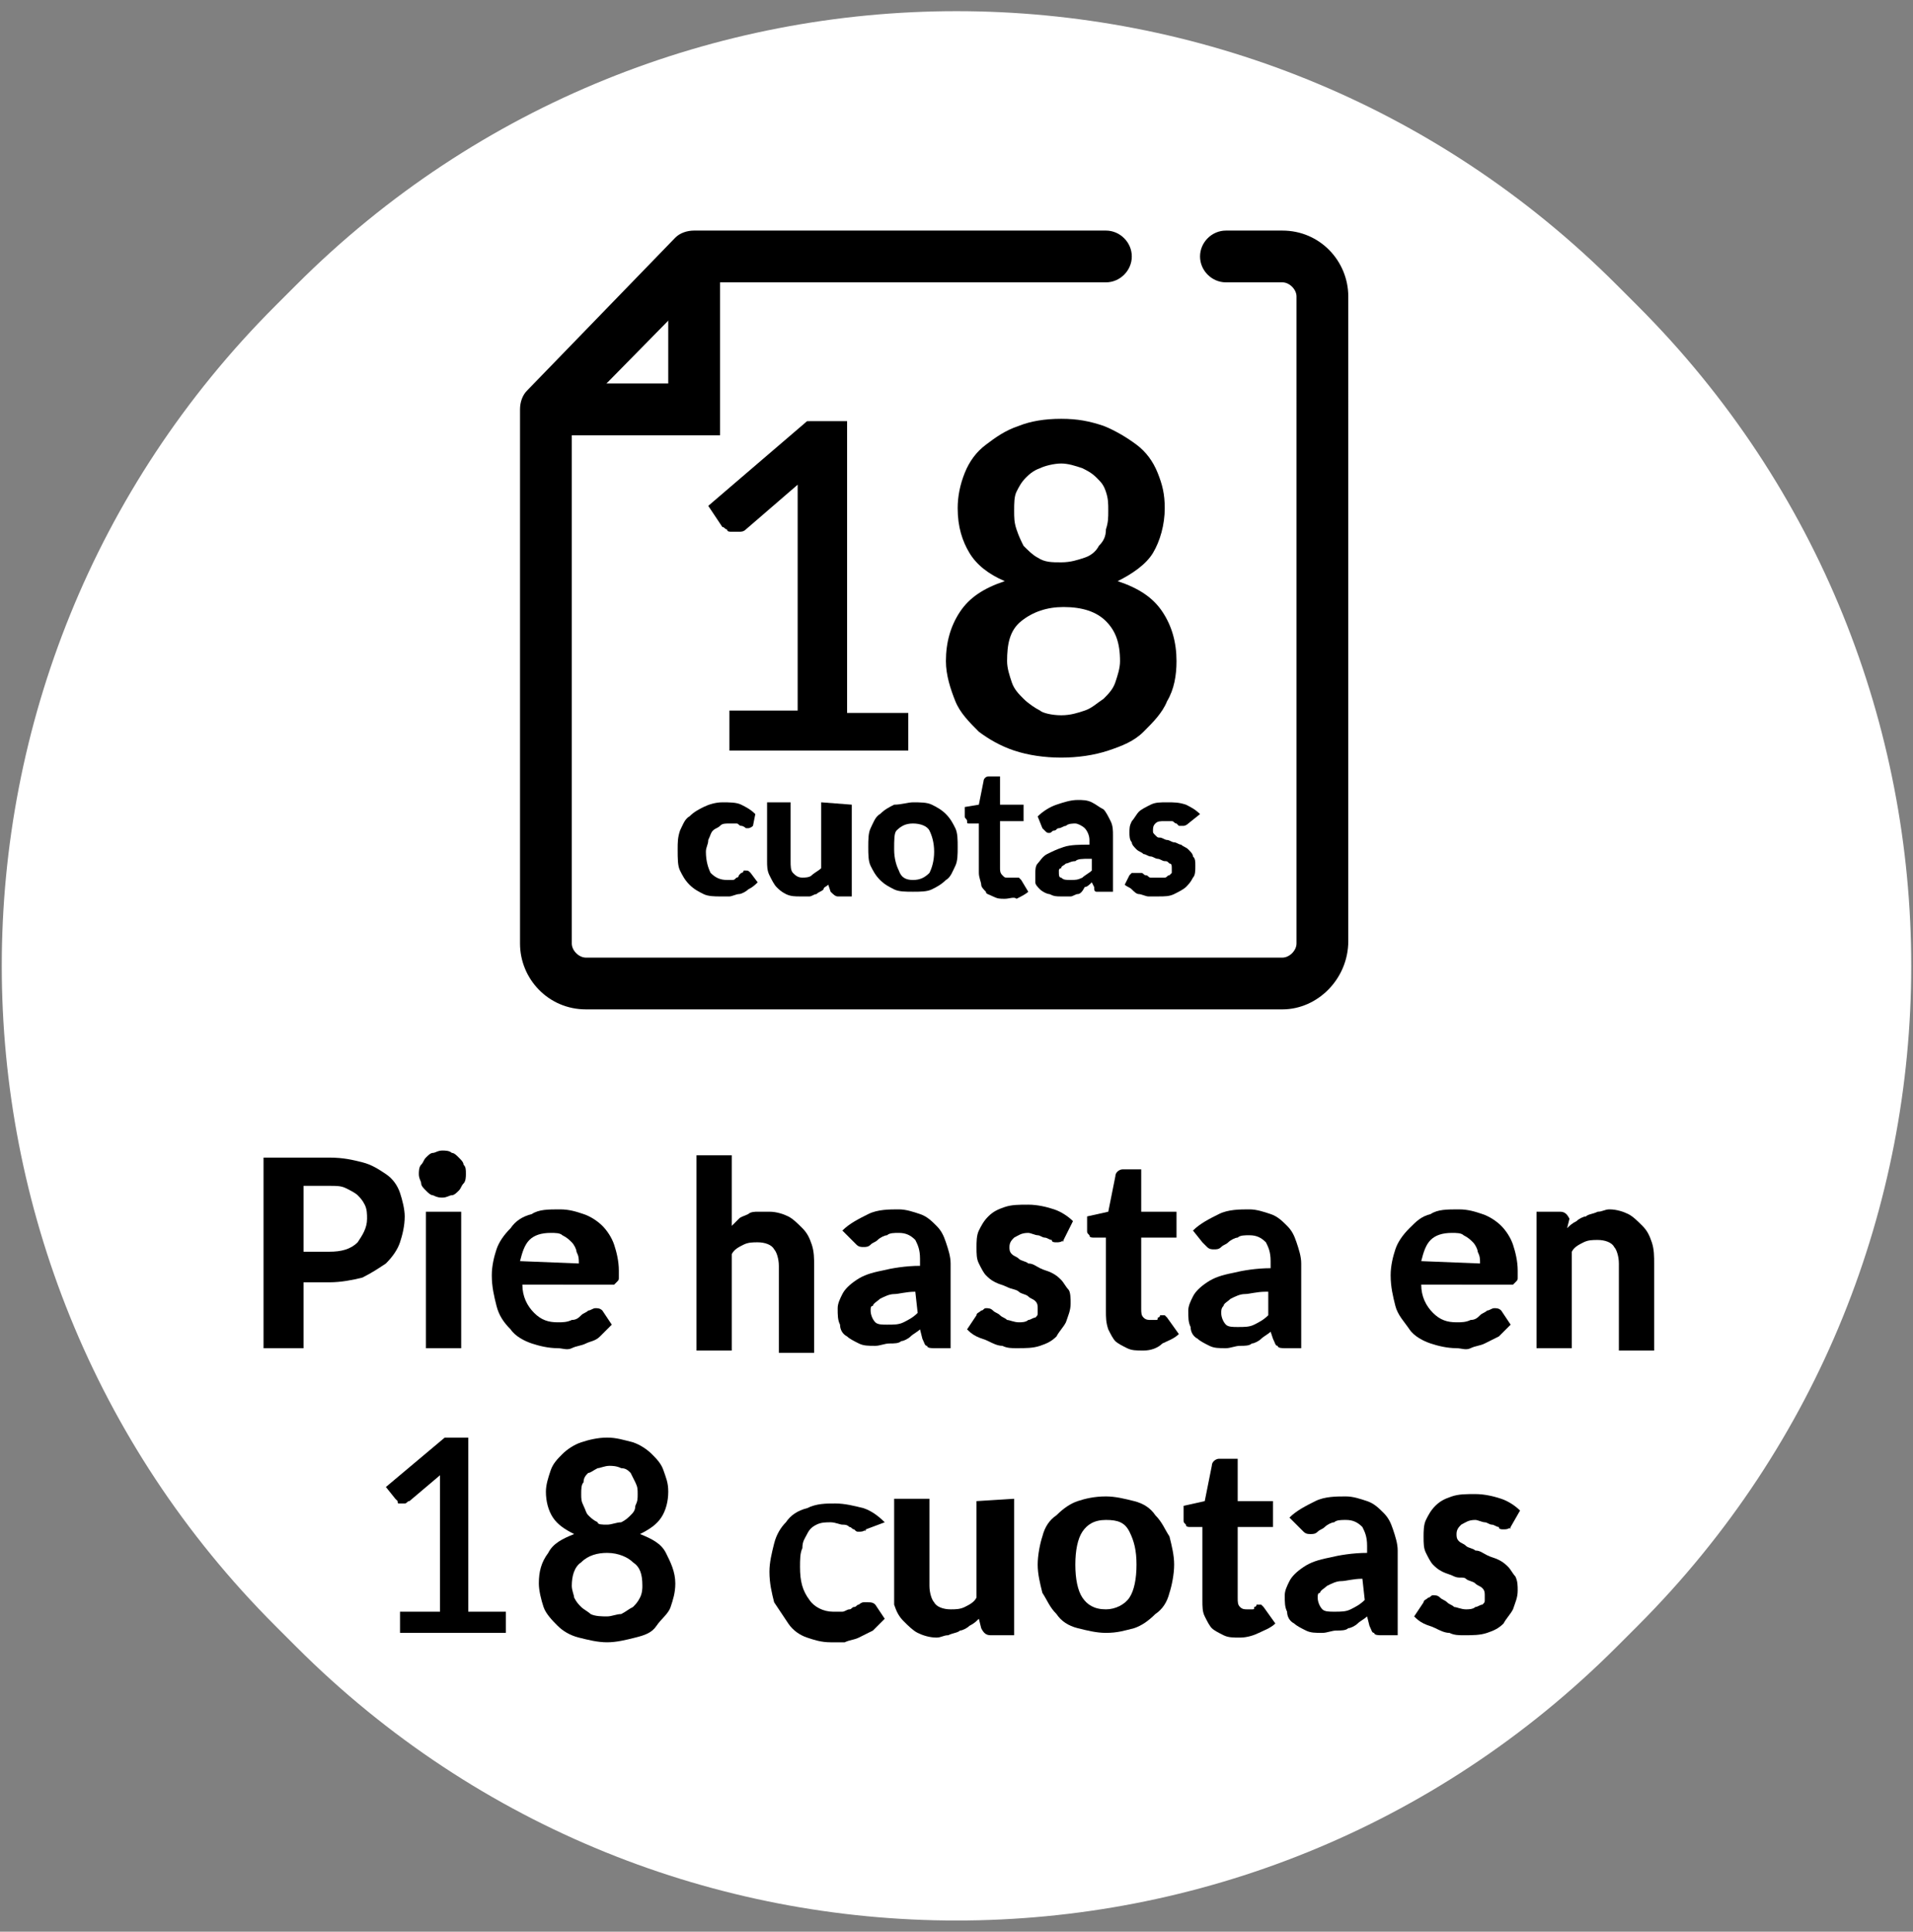
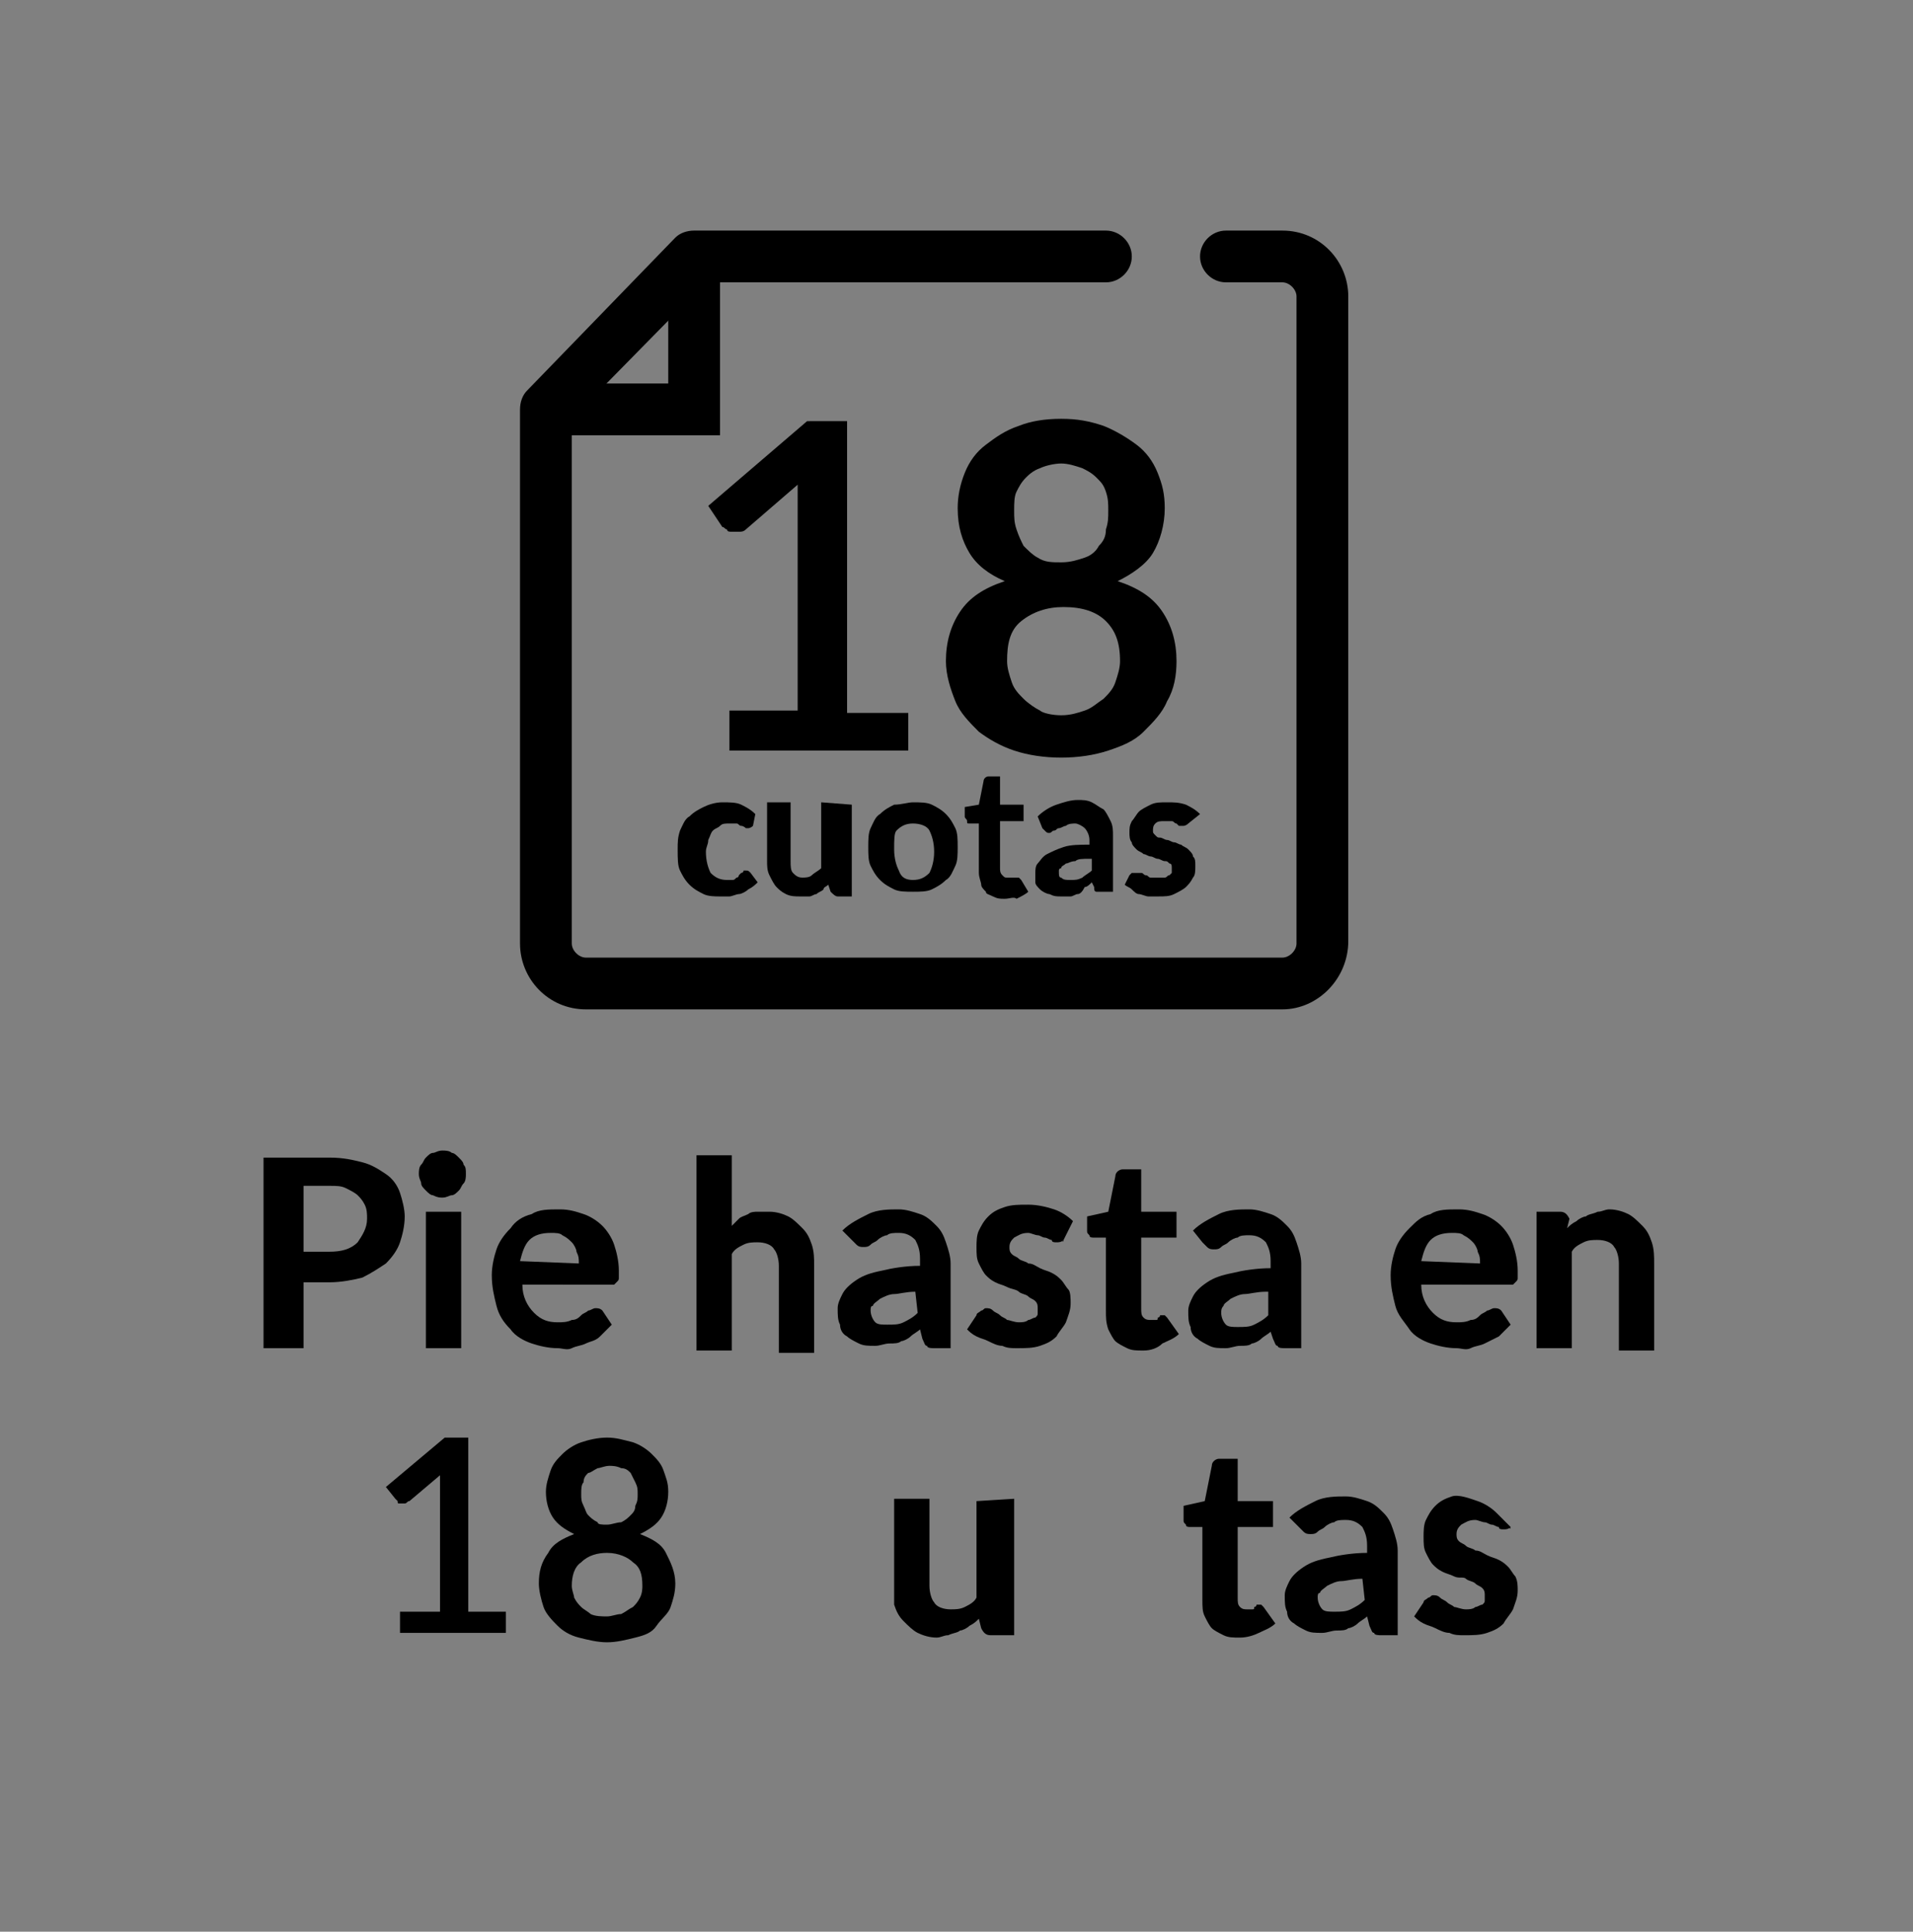
<svg xmlns="http://www.w3.org/2000/svg" version="1.1" id="Layer_1" x="0px" y="0px" viewBox="0 0 81.3 82.1" style="enable-background:new 0 0 81.3 82.1;" xml:space="preserve">
  <rect x="0" y="0" width="81.3" height="82.1" fill="#808080" stroke="none" />
  <style type="text/css">
	.st0{fill:#FFFFFF;}
</style>
  <g>
    <g>
      <g>
        <g>
-           <path class="st0" d="M12.6,70l-0.9-0.9C-3.8,53.6-3.8,28.5,11.7,13l0.9-0.9c15.5-15.5,40.6-15.5,56.1,0l0.9,0.9      c15.5,15.5,15.5,40.6,0,56.1L68.7,70C53.2,85.5,28.1,85.5,12.6,70z" />
-         </g>
+           </g>
        <g>
          <path d="M14,49.2c0.6,0,1,0.1,1.4,0.2c0.4,0.1,0.7,0.3,1,0.5s0.5,0.5,0.6,0.8s0.2,0.7,0.2,1c0,0.4-0.1,0.8-0.2,1.1      s-0.3,0.6-0.6,0.9c-0.3,0.2-0.6,0.4-1,0.6c-0.4,0.1-0.9,0.2-1.4,0.2h-1.1v2.8h-1.7v-8.1C11.2,49.2,14,49.2,14,49.2z M14,53.2      c0.5,0,0.9-0.1,1.2-0.4c0.2-0.3,0.4-0.6,0.4-1c0-0.2,0-0.4-0.1-0.6c-0.1-0.2-0.2-0.3-0.3-0.4c-0.1-0.1-0.3-0.2-0.5-0.3      s-0.4-0.1-0.7-0.1h-1.1v2.8H14z" />
          <path d="M19.8,49.9c0,0.1,0,0.3-0.1,0.4c-0.1,0.1-0.1,0.2-0.2,0.3s-0.2,0.2-0.3,0.2c-0.1,0-0.2,0.1-0.4,0.1      c-0.1,0-0.2,0-0.4-0.1c-0.1,0-0.2-0.1-0.3-0.2c-0.1-0.1-0.2-0.2-0.2-0.3s-0.1-0.2-0.1-0.4c0-0.1,0-0.3,0.1-0.4      c0.1-0.1,0.1-0.2,0.2-0.3s0.2-0.2,0.3-0.2c0.1,0,0.2-0.1,0.4-0.1c0.1,0,0.3,0,0.4,0.1c0.1,0,0.2,0.1,0.3,0.2      c0.1,0.1,0.2,0.2,0.2,0.3C19.8,49.6,19.8,49.7,19.8,49.9z M19.6,51.5v5.8h-1.5v-5.8H19.6z" />
          <path d="M22.2,54.6c0,0.5,0.2,0.9,0.5,1.2s0.6,0.4,1,0.4c0.2,0,0.4,0,0.6-0.1c0.2,0,0.3-0.1,0.4-0.2s0.2-0.1,0.3-0.2      c0.1,0,0.2-0.1,0.3-0.1c0.1,0,0.2,0,0.3,0.1l0.4,0.6c-0.2,0.2-0.3,0.3-0.5,0.5s-0.4,0.2-0.6,0.3s-0.4,0.1-0.6,0.2s-0.4,0-0.6,0      c-0.4,0-0.8-0.1-1.1-0.2c-0.3-0.1-0.7-0.3-0.9-0.6c-0.3-0.3-0.5-0.6-0.6-1s-0.2-0.8-0.2-1.3c0-0.4,0.1-0.8,0.2-1.1      s0.3-0.6,0.6-0.9c0.2-0.3,0.5-0.5,0.9-0.6c0.3-0.2,0.7-0.2,1.2-0.2c0.4,0,0.7,0.1,1,0.2c0.3,0.1,0.6,0.3,0.8,0.5      c0.2,0.2,0.4,0.5,0.5,0.8s0.2,0.7,0.2,1.1c0,0.1,0,0.2,0,0.3s0,0.1-0.1,0.2l-0.1,0.1c0,0-0.1,0-0.2,0H22.2z M24.6,53.7      c0-0.2,0-0.3-0.1-0.5c0-0.1-0.1-0.3-0.2-0.4s-0.2-0.2-0.4-0.3c-0.1-0.1-0.3-0.1-0.5-0.1c-0.4,0-0.7,0.1-0.9,0.3      c-0.2,0.2-0.3,0.5-0.4,0.9L24.6,53.7L24.6,53.7z" />
          <path d="M31.1,52.1c0.1-0.1,0.2-0.2,0.3-0.3c0.1-0.1,0.2-0.1,0.4-0.2c0.1-0.1,0.3-0.1,0.4-0.1c0.2,0,0.3,0,0.5,0      c0.3,0,0.6,0.1,0.8,0.2c0.2,0.1,0.4,0.3,0.6,0.5c0.2,0.2,0.3,0.4,0.4,0.7c0.1,0.3,0.1,0.6,0.1,0.9v3.7h-1.5v-3.7      c0-0.3-0.1-0.6-0.2-0.7c-0.1-0.2-0.4-0.3-0.7-0.3c-0.2,0-0.4,0-0.6,0.1s-0.4,0.2-0.5,0.4v4.1h-1.5v-8.3h1.5      C31.1,49.1,31.1,52.1,31.1,52.1z" />
          <path d="M35.8,52.3c0.3-0.3,0.7-0.5,1.1-0.7c0.4-0.2,0.9-0.2,1.3-0.2c0.3,0,0.6,0.1,0.9,0.2c0.3,0.1,0.5,0.3,0.7,0.5      s0.3,0.4,0.4,0.7c0.1,0.3,0.2,0.6,0.2,0.9v3.6h-0.7c-0.1,0-0.3,0-0.3-0.1c-0.1,0-0.1-0.1-0.2-0.3l-0.1-0.4      c-0.1,0.1-0.3,0.2-0.4,0.3c-0.1,0.1-0.3,0.2-0.4,0.2c-0.1,0.1-0.3,0.1-0.5,0.1s-0.4,0.1-0.6,0.1c-0.3,0-0.5,0-0.7-0.1      s-0.4-0.2-0.5-0.3c-0.2-0.1-0.3-0.3-0.3-0.5c-0.1-0.2-0.1-0.4-0.1-0.7c0-0.2,0.1-0.4,0.2-0.6c0.1-0.2,0.3-0.4,0.6-0.6      c0.3-0.2,0.6-0.3,1.1-0.4c0.4-0.1,1-0.2,1.6-0.2v-0.3c0-0.4-0.1-0.6-0.2-0.8c-0.2-0.2-0.4-0.3-0.7-0.3c-0.2,0-0.4,0-0.5,0.1      c-0.1,0-0.3,0.1-0.4,0.2s-0.2,0.1-0.3,0.2C36.9,53,36.8,53,36.7,53s-0.2,0-0.3-0.1s-0.1-0.1-0.2-0.2L35.8,52.3z M38.9,54.9      c-0.4,0-0.7,0.1-0.9,0.1s-0.4,0.1-0.6,0.2c-0.1,0.1-0.3,0.2-0.3,0.3c-0.1,0-0.1,0.1-0.1,0.2c0,0.2,0.1,0.4,0.2,0.5      s0.3,0.1,0.5,0.1c0.3,0,0.5,0,0.7-0.1s0.4-0.2,0.6-0.4L38.9,54.9L38.9,54.9z" />
          <path d="M45.2,52.7C45.2,52.8,45.1,52.8,45.2,52.7c-0.1,0.1-0.2,0.1-0.3,0.1s-0.2,0-0.2-0.1c-0.1,0-0.2-0.1-0.3-0.1      s-0.2-0.1-0.3-0.1s-0.3-0.1-0.4-0.1c-0.3,0-0.4,0.1-0.6,0.2c-0.1,0.1-0.2,0.2-0.2,0.4c0,0.1,0,0.2,0.1,0.3s0.2,0.1,0.3,0.2      c0.1,0.1,0.3,0.1,0.4,0.2c0.2,0,0.3,0.1,0.5,0.2c0.2,0.1,0.3,0.1,0.5,0.2s0.3,0.2,0.4,0.3c0.1,0.1,0.2,0.3,0.3,0.4      s0.1,0.4,0.1,0.6c0,0.3-0.1,0.5-0.2,0.8c-0.1,0.2-0.3,0.4-0.4,0.6c-0.2,0.2-0.4,0.3-0.7,0.4c-0.3,0.1-0.6,0.1-1,0.1      c-0.2,0-0.4,0-0.6-0.1c-0.2,0-0.4-0.1-0.6-0.2c-0.2-0.1-0.3-0.1-0.5-0.2c-0.2-0.1-0.3-0.2-0.4-0.3l0.4-0.6      c0-0.1,0.1-0.1,0.2-0.2c0.1,0,0.1-0.1,0.2-0.1c0.1,0,0.2,0,0.3,0.1s0.2,0.1,0.3,0.2c0.1,0.1,0.2,0.1,0.3,0.2      c0.1,0,0.3,0.1,0.5,0.1c0.1,0,0.3,0,0.4-0.1c0.1,0,0.2-0.1,0.3-0.1c0.1-0.1,0.1-0.1,0.1-0.2c0-0.1,0-0.1,0-0.2      c0-0.1,0-0.2-0.1-0.3s-0.2-0.1-0.3-0.2c-0.1-0.1-0.3-0.1-0.4-0.2s-0.3-0.1-0.5-0.2c-0.2-0.1-0.3-0.1-0.5-0.2      c-0.2-0.1-0.3-0.2-0.4-0.3c-0.1-0.1-0.2-0.3-0.3-0.5s-0.1-0.4-0.1-0.7c0-0.2,0-0.5,0.1-0.7s0.2-0.4,0.4-0.6      c0.2-0.2,0.4-0.3,0.7-0.4c0.3-0.1,0.6-0.1,1-0.1s0.8,0.1,1.1,0.2c0.3,0.1,0.6,0.3,0.8,0.5L45.2,52.7z" />
          <path d="M48.6,57.4c-0.3,0-0.5,0-0.7-0.1s-0.4-0.2-0.5-0.3s-0.2-0.3-0.3-0.5C47,56.2,47,56,47,55.7v-3.1h-0.5      c-0.1,0-0.2,0-0.2-0.1c-0.1-0.1-0.1-0.1-0.1-0.2v-0.6l0.9-0.2l0.3-1.5c0-0.2,0.2-0.3,0.3-0.3h0.8v1.8H50v1.1h-1.5v3      c0,0.2,0,0.3,0.1,0.4c0.1,0.1,0.2,0.1,0.3,0.1s0.1,0,0.2,0c0.1,0,0.1,0,0.1-0.1c0,0,0.1,0,0.1-0.1h0.1h0.1l0.1,0.1l0.5,0.7      c-0.2,0.2-0.5,0.3-0.7,0.4C49.2,57.3,48.9,57.4,48.6,57.4z" />
          <path d="M50.7,52.3c0.3-0.3,0.7-0.5,1.1-0.7c0.4-0.2,0.9-0.2,1.3-0.2c0.3,0,0.6,0.1,0.9,0.2c0.3,0.1,0.5,0.3,0.7,0.5      s0.3,0.4,0.4,0.7c0.1,0.3,0.2,0.6,0.2,0.9v3.6h-0.7c-0.1,0-0.3,0-0.3-0.1c-0.1,0-0.1-0.1-0.2-0.3L54,56.6      c-0.1,0.1-0.3,0.2-0.4,0.3c-0.1,0.1-0.3,0.2-0.4,0.2c-0.1,0.1-0.3,0.1-0.5,0.1s-0.4,0.1-0.6,0.1c-0.3,0-0.5,0-0.7-0.1      S51,57,50.9,56.9c-0.2-0.1-0.3-0.3-0.3-0.5c-0.1-0.2-0.1-0.4-0.1-0.7c0-0.2,0.1-0.4,0.2-0.6c0.1-0.2,0.3-0.4,0.6-0.6      c0.3-0.2,0.6-0.3,1.1-0.4c0.4-0.1,1-0.2,1.6-0.2v-0.3c0-0.4-0.1-0.6-0.2-0.8c-0.2-0.2-0.4-0.3-0.7-0.3c-0.2,0-0.4,0-0.5,0.1      c-0.1,0-0.3,0.1-0.4,0.2c-0.1,0.1-0.2,0.1-0.3,0.2c-0.1,0.1-0.2,0.1-0.3,0.1s-0.2,0-0.3-0.1s-0.1-0.1-0.2-0.2L50.7,52.3z       M53.8,54.9c-0.4,0-0.7,0.1-0.9,0.1s-0.4,0.1-0.6,0.2c-0.1,0.1-0.3,0.2-0.3,0.3c-0.1,0.1-0.1,0.2-0.1,0.3c0,0.2,0.1,0.4,0.2,0.5      s0.3,0.1,0.5,0.1c0.3,0,0.5,0,0.7-0.1s0.4-0.2,0.6-0.4v-1C53.9,54.9,53.8,54.9,53.8,54.9z" />
          <path d="M60.4,54.6c0,0.5,0.2,0.9,0.5,1.2s0.6,0.4,1,0.4c0.2,0,0.4,0,0.6-0.1c0.2,0,0.3-0.1,0.4-0.2s0.2-0.1,0.3-0.2      c0.1,0,0.2-0.1,0.3-0.1s0.2,0,0.3,0.1l0.4,0.6c-0.2,0.2-0.3,0.3-0.5,0.5c-0.2,0.1-0.4,0.2-0.6,0.3c-0.2,0.1-0.4,0.1-0.6,0.2      s-0.4,0-0.6,0c-0.4,0-0.8-0.1-1.1-0.2c-0.3-0.1-0.7-0.3-0.9-0.6s-0.5-0.6-0.6-1s-0.2-0.8-0.2-1.3c0-0.4,0.1-0.8,0.2-1.1      c0.1-0.3,0.3-0.6,0.6-0.9s0.5-0.5,0.9-0.6c0.3-0.2,0.7-0.2,1.2-0.2c0.4,0,0.7,0.1,1,0.2c0.3,0.1,0.6,0.3,0.8,0.5      c0.2,0.2,0.4,0.5,0.5,0.8s0.2,0.7,0.2,1.1c0,0.1,0,0.2,0,0.3s0,0.1-0.1,0.2l-0.1,0.1c0,0-0.1,0-0.2,0H60.4z M62.9,53.7      c0-0.2,0-0.3-0.1-0.5c0-0.1-0.1-0.3-0.2-0.4s-0.2-0.2-0.4-0.3c-0.1-0.1-0.3-0.1-0.5-0.1c-0.4,0-0.7,0.1-0.9,0.3      s-0.3,0.5-0.4,0.9L62.9,53.7L62.9,53.7z" />
          <path d="M66.6,52.2c0.1-0.1,0.2-0.2,0.4-0.3c0.1-0.1,0.3-0.2,0.4-0.2c0.1-0.1,0.3-0.1,0.5-0.2c0.2,0,0.3-0.1,0.5-0.1      c0.3,0,0.6,0.1,0.8,0.2c0.2,0.1,0.4,0.3,0.6,0.5s0.3,0.4,0.4,0.7s0.1,0.6,0.1,0.9v3.7h-1.5v-3.7c0-0.3-0.1-0.6-0.2-0.7      c-0.1-0.2-0.4-0.3-0.7-0.3c-0.2,0-0.4,0-0.6,0.1s-0.4,0.2-0.5,0.4v4.1h-1.5v-5.8h1c0.2,0,0.3,0.1,0.4,0.3L66.6,52.2z" />
-           <path d="M36.8,65C36.8,65.1,36.7,65.1,36.8,65c-0.1,0.1-0.2,0.1-0.3,0.1s-0.1,0-0.2-0.1c-0.1,0-0.1-0.1-0.2-0.1      c-0.1-0.1-0.2-0.1-0.3-0.1s-0.3-0.1-0.5-0.1s-0.4,0-0.6,0.1c-0.2,0.1-0.3,0.2-0.4,0.4c-0.1,0.2-0.2,0.3-0.2,0.6      C34,66,34,66.3,34,66.6c0,0.6,0.1,1,0.4,1.4c0.2,0.3,0.6,0.5,1,0.5c0.1,0,0.3,0,0.4,0c0.1,0,0.2-0.1,0.3-0.1s0.1-0.1,0.2-0.1      s0.1-0.1,0.2-0.1c0,0,0.1-0.1,0.2-0.1c0,0,0.1,0,0.2,0c0.1,0,0.2,0,0.3,0.1l0.4,0.6c-0.2,0.2-0.3,0.3-0.5,0.5      c-0.2,0.1-0.4,0.2-0.6,0.3c-0.2,0.1-0.4,0.1-0.6,0.2c-0.2,0-0.4,0-0.6,0c-0.4,0-0.7-0.1-1-0.2s-0.6-0.3-0.8-0.6      c-0.2-0.3-0.4-0.6-0.6-0.9c-0.1-0.4-0.2-0.8-0.2-1.3c0-0.4,0.1-0.8,0.2-1.2c0.1-0.4,0.3-0.7,0.5-0.9c0.2-0.3,0.5-0.5,0.9-0.6      c0.4-0.2,0.8-0.2,1.2-0.2s0.8,0.1,1.2,0.2c0.3,0.1,0.6,0.3,0.9,0.6L36.8,65z" />
          <path d="M43.1,63.7v5.8h-1c-0.2,0-0.3-0.1-0.4-0.3l-0.1-0.4c-0.1,0.1-0.2,0.2-0.4,0.3c-0.1,0.1-0.3,0.2-0.4,0.2      c-0.1,0.1-0.3,0.1-0.5,0.2c-0.2,0-0.3,0.1-0.5,0.1c-0.3,0-0.6-0.1-0.8-0.2s-0.4-0.3-0.6-0.5c-0.2-0.2-0.3-0.4-0.4-0.7      c0-0.2,0-0.5,0-0.8v-3.7h1.5v3.7c0,0.3,0.1,0.6,0.2,0.7c0.1,0.2,0.4,0.3,0.7,0.3c0.2,0,0.4,0,0.6-0.1c0.2-0.1,0.4-0.2,0.5-0.4      v-4.1L43.1,63.7C43.1,63.8,43.1,63.7,43.1,63.7z" />
-           <path d="M47,63.6c0.4,0,0.8,0.1,1.2,0.2c0.4,0.1,0.7,0.3,0.9,0.6c0.3,0.3,0.4,0.6,0.6,0.9c0.1,0.4,0.2,0.8,0.2,1.2      s-0.1,0.9-0.2,1.2c-0.1,0.4-0.3,0.7-0.6,0.9c-0.3,0.3-0.6,0.5-0.9,0.6c-0.4,0.1-0.7,0.2-1.2,0.2c-0.4,0-0.8-0.1-1.2-0.2      s-0.7-0.3-0.9-0.6c-0.3-0.3-0.4-0.6-0.6-0.9c-0.1-0.4-0.2-0.8-0.2-1.2s0.1-0.9,0.2-1.2c0.1-0.4,0.3-0.7,0.6-0.9      c0.3-0.3,0.6-0.5,0.9-0.6C46.1,63.7,46.5,63.6,47,63.6z M47,68.4c0.4,0,0.8-0.2,1-0.5s0.3-0.8,0.3-1.4s-0.1-1-0.3-1.4      s-0.5-0.5-1-0.5s-0.8,0.2-1,0.5s-0.3,0.8-0.3,1.4s0.1,1.1,0.3,1.4C46.2,68.2,46.5,68.4,47,68.4z" />
          <path d="M52.7,69.6c-0.3,0-0.5,0-0.7-0.1s-0.4-0.2-0.5-0.3c-0.1-0.1-0.2-0.3-0.3-0.5s-0.1-0.4-0.1-0.7v-3.1h-0.5      c-0.1,0-0.2,0-0.2-0.1c-0.1-0.1-0.1-0.1-0.1-0.2V64l0.9-0.2l0.3-1.5c0-0.2,0.2-0.3,0.3-0.3h0.8v1.8h1.5v1.1h-1.5v3      c0,0.2,0,0.3,0.1,0.4s0.2,0.1,0.3,0.1s0.1,0,0.2,0c0.1,0,0.1,0,0.1-0.1c0,0,0.1,0,0.1-0.1h0.1h0.1l0.1,0.1l0.5,0.7      c-0.2,0.2-0.5,0.3-0.7,0.4C53.3,69.5,53,69.6,52.7,69.6z" />
          <path d="M54.8,64.5c0.3-0.3,0.7-0.5,1.1-0.7c0.4-0.2,0.9-0.2,1.3-0.2c0.3,0,0.6,0.1,0.9,0.2c0.3,0.1,0.5,0.3,0.7,0.5      c0.2,0.2,0.3,0.4,0.4,0.7c0.1,0.3,0.2,0.6,0.2,0.9v3.6h-0.7c-0.1,0-0.3,0-0.3-0.1c-0.1,0-0.1-0.1-0.2-0.3l-0.1-0.4      c-0.1,0.1-0.3,0.2-0.4,0.3c-0.1,0.1-0.3,0.2-0.4,0.2c-0.1,0.1-0.3,0.1-0.5,0.1s-0.4,0.1-0.6,0.1c-0.3,0-0.5,0-0.7-0.1      S55.1,69.1,55,69c-0.2-0.1-0.3-0.3-0.3-0.5c-0.1-0.2-0.1-0.4-0.1-0.7c0-0.2,0.1-0.4,0.2-0.6c0.1-0.2,0.3-0.4,0.6-0.6      s0.6-0.3,1.1-0.4c0.4-0.1,1-0.2,1.6-0.2v-0.3c0-0.4-0.1-0.6-0.2-0.8c-0.2-0.2-0.4-0.3-0.7-0.3c-0.2,0-0.4,0-0.5,0.1      c-0.1,0-0.3,0.1-0.4,0.2C56.2,65,56.1,65,56,65.1s-0.2,0.1-0.3,0.1s-0.2,0-0.3-0.1s-0.1-0.1-0.2-0.2L54.8,64.5z M57.9,67.1      c-0.4,0-0.7,0.1-0.9,0.1s-0.4,0.1-0.6,0.2c-0.1,0.1-0.3,0.2-0.3,0.3c-0.1,0-0.1,0.1-0.1,0.2c0,0.2,0.1,0.4,0.2,0.5      s0.3,0.1,0.5,0.1c0.3,0,0.5,0,0.7-0.1s0.4-0.2,0.6-0.4L57.9,67.1L57.9,67.1z" />
-           <path d="M64.2,64.9C64.2,65,64.1,65,64.2,64.9C64.1,65,64,65,63.9,65s-0.2,0-0.2-0.1c-0.1,0-0.2-0.1-0.3-0.1s-0.2-0.1-0.3-0.1      s-0.3-0.1-0.4-0.1c-0.3,0-0.4,0.1-0.6,0.2c-0.1,0.1-0.2,0.2-0.2,0.4c0,0.1,0,0.2,0.1,0.3s0.2,0.1,0.3,0.2s0.3,0.1,0.4,0.2      c0.2,0,0.3,0.1,0.5,0.2s0.3,0.1,0.5,0.2s0.3,0.2,0.4,0.3c0.1,0.1,0.2,0.3,0.3,0.4c0.1,0.2,0.1,0.4,0.1,0.6      c0,0.3-0.1,0.5-0.2,0.8c-0.1,0.2-0.3,0.4-0.4,0.6c-0.2,0.2-0.4,0.3-0.7,0.4s-0.6,0.1-1,0.1c-0.2,0-0.4,0-0.6-0.1      c-0.2,0-0.4-0.1-0.6-0.2c-0.2-0.1-0.3-0.1-0.5-0.2s-0.3-0.2-0.4-0.3l0.4-0.6c0-0.1,0.1-0.1,0.2-0.2c0.1,0,0.1-0.1,0.2-0.1      c0.1,0,0.2,0,0.3,0.1s0.2,0.1,0.3,0.2s0.2,0.1,0.3,0.2c0.1,0,0.3,0.1,0.5,0.1c0.1,0,0.3,0,0.4-0.1c0.1,0,0.2-0.1,0.3-0.1      c0.1-0.1,0.1-0.1,0.1-0.2s0-0.1,0-0.2s0-0.2-0.1-0.3c-0.1-0.1-0.2-0.1-0.3-0.2s-0.3-0.1-0.4-0.2s-0.3,0-0.5-0.1      s-0.3-0.1-0.5-0.2s-0.3-0.2-0.4-0.3c-0.1-0.1-0.2-0.3-0.3-0.5s-0.1-0.4-0.1-0.7c0-0.2,0-0.5,0.1-0.7s0.2-0.4,0.4-0.6      c0.2-0.2,0.4-0.3,0.7-0.4c0.3-0.1,0.6-0.1,1-0.1s0.8,0.1,1.1,0.2c0.3,0.1,0.6,0.3,0.8,0.5L64.2,64.9z" />
+           <path d="M64.2,64.9C64.2,65,64.1,65,64.2,64.9C64.1,65,64,65,63.9,65s-0.2,0-0.2-0.1c-0.1,0-0.2-0.1-0.3-0.1s-0.2-0.1-0.3-0.1      s-0.3-0.1-0.4-0.1c-0.3,0-0.4,0.1-0.6,0.2c-0.1,0.1-0.2,0.2-0.2,0.4c0,0.1,0,0.2,0.1,0.3s0.2,0.1,0.3,0.2s0.3,0.1,0.4,0.2      c0.2,0,0.3,0.1,0.5,0.2s0.3,0.1,0.5,0.2s0.3,0.2,0.4,0.3c0.1,0.1,0.2,0.3,0.3,0.4c0.1,0.2,0.1,0.4,0.1,0.6      c0,0.3-0.1,0.5-0.2,0.8c-0.1,0.2-0.3,0.4-0.4,0.6c-0.2,0.2-0.4,0.3-0.7,0.4s-0.6,0.1-1,0.1c-0.2,0-0.4,0-0.6-0.1      c-0.2,0-0.4-0.1-0.6-0.2c-0.2-0.1-0.3-0.1-0.5-0.2s-0.3-0.2-0.4-0.3l0.4-0.6c0-0.1,0.1-0.1,0.2-0.2c0.1,0,0.1-0.1,0.2-0.1      c0.1,0,0.2,0,0.3,0.1s0.2,0.1,0.3,0.2s0.2,0.1,0.3,0.2c0.1,0,0.3,0.1,0.5,0.1c0.1,0,0.3,0,0.4-0.1c0.1,0,0.2-0.1,0.3-0.1      c0.1-0.1,0.1-0.1,0.1-0.2s0-0.1,0-0.2s0-0.2-0.1-0.3c-0.1-0.1-0.2-0.1-0.3-0.2s-0.3-0.1-0.4-0.2s-0.3,0-0.5-0.1      s-0.3-0.1-0.5-0.2s-0.3-0.2-0.4-0.3c-0.1-0.1-0.2-0.3-0.3-0.5s-0.1-0.4-0.1-0.7c0-0.2,0-0.5,0.1-0.7s0.2-0.4,0.4-0.6      c0.2-0.2,0.4-0.3,0.7-0.4s0.8,0.1,1.1,0.2c0.3,0.1,0.6,0.3,0.8,0.5L64.2,64.9z" />
        </g>
        <g>
          <path d="M32,35.1C31.9,35.1,31.9,35.1,32,35.1c-0.1,0.1-0.2,0.1-0.2,0.1c-0.1,0-0.1,0-0.1,0s-0.1-0.1-0.2-0.1S31.4,35,31.3,35      s-0.2,0-0.3,0c-0.2,0-0.3,0-0.4,0.1s-0.2,0.1-0.3,0.2c-0.1,0.1-0.1,0.2-0.2,0.4c0,0.2-0.1,0.3-0.1,0.5c0,0.4,0.1,0.7,0.2,0.9      c0.2,0.2,0.4,0.3,0.7,0.3c0.1,0,0.2,0,0.2,0c0.1,0,0.1,0,0.2-0.1c0.1,0,0.1-0.1,0.1-0.1l0.1-0.1c0,0,0.1,0,0.1-0.1h0.1      c0.1,0,0.1,0,0.2,0.1l0.3,0.4c-0.1,0.1-0.2,0.2-0.4,0.3c-0.1,0.1-0.3,0.2-0.4,0.2s-0.3,0.1-0.4,0.1s-0.3,0-0.4,0      c-0.2,0-0.5,0-0.7-0.1s-0.4-0.2-0.6-0.4S29,37.2,28.9,37s-0.1-0.5-0.1-0.9c0-0.3,0-0.5,0.1-0.8c0.1-0.2,0.2-0.5,0.4-0.6      c0.2-0.2,0.4-0.3,0.6-0.4c0.2-0.1,0.5-0.2,0.8-0.2s0.6,0,0.8,0.1c0.2,0.1,0.4,0.2,0.6,0.4L32,35.1z" />
          <path d="M36.2,34.2v3.9h-0.6c-0.1,0-0.2-0.1-0.3-0.2l-0.1-0.3c-0.1,0.1-0.2,0.1-0.2,0.2c-0.1,0.1-0.2,0.1-0.3,0.2      c-0.1,0-0.2,0.1-0.3,0.1s-0.2,0-0.4,0s-0.4,0-0.6-0.1c-0.2-0.1-0.3-0.2-0.4-0.3c-0.1-0.1-0.2-0.3-0.3-0.5s-0.1-0.4-0.1-0.6v-2.5      h1v2.5c0,0.2,0,0.4,0.1,0.5s0.2,0.2,0.4,0.2c0.1,0,0.3,0,0.4-0.1c0.1-0.1,0.3-0.2,0.4-0.3v-2.8L36.2,34.2L36.2,34.2z" />
          <path d="M38.8,34.1c0.3,0,0.6,0,0.8,0.1s0.4,0.2,0.6,0.4c0.2,0.2,0.3,0.4,0.4,0.6c0.1,0.2,0.1,0.5,0.1,0.8s0,0.6-0.1,0.8      s-0.2,0.5-0.4,0.6c-0.2,0.2-0.4,0.3-0.6,0.4c-0.2,0.1-0.5,0.1-0.8,0.1s-0.6,0-0.8-0.1s-0.4-0.2-0.6-0.4      c-0.2-0.2-0.3-0.4-0.4-0.6c-0.1-0.2-0.1-0.5-0.1-0.8s0-0.6,0.1-0.8s0.2-0.5,0.4-0.6c0.2-0.2,0.4-0.3,0.6-0.4      C38.3,34.2,38.6,34.1,38.8,34.1z M38.8,37.4c0.3,0,0.5-0.1,0.7-0.3c0.1-0.2,0.2-0.5,0.2-0.9s-0.1-0.7-0.2-0.9      c-0.1-0.2-0.4-0.3-0.7-0.3s-0.5,0.1-0.7,0.3C38,35.4,38,35.7,38,36.1c0,0.4,0.1,0.7,0.2,0.9C38.3,37.3,38.5,37.4,38.8,37.4z" />
          <path d="M42.7,38.2c-0.2,0-0.3,0-0.5-0.1s-0.3-0.1-0.3-0.2c-0.1-0.1-0.2-0.2-0.2-0.3s-0.1-0.3-0.1-0.5V35h-0.4      c-0.1,0-0.1,0-0.1-0.1S41,34.8,41,34.7v-0.4l0.6-0.1l0.2-1c0-0.1,0.1-0.2,0.2-0.2h0.5v1.2h1v0.7h-1v2c0,0.1,0,0.2,0.1,0.3      s0.1,0.1,0.2,0.1c0.1,0,0.1,0,0.1,0H43c0,0,0,0,0.1,0c0,0,0,0,0.1,0h0.1c0,0,0,0,0.1,0.1l0.3,0.5c-0.1,0.1-0.3,0.2-0.5,0.3      C43.1,38.1,42.9,38.2,42.7,38.2z" />
          <path d="M44.1,34.7c0.2-0.2,0.5-0.4,0.8-0.5s0.6-0.2,0.9-0.2c0.2,0,0.4,0,0.6,0.1c0.2,0.1,0.3,0.2,0.5,0.3      c0.1,0.1,0.2,0.3,0.3,0.5s0.1,0.4,0.1,0.6v2.4h-0.5c-0.1,0-0.2,0-0.2,0c-0.1,0-0.1-0.1-0.1-0.2l-0.1-0.2      c-0.1,0.1-0.2,0.2-0.3,0.2C46,37.9,45.9,38,45.8,38c-0.1,0-0.2,0.1-0.3,0.1s-0.2,0-0.4,0s-0.3,0-0.5-0.1c-0.1,0-0.3-0.1-0.4-0.2      c-0.1-0.1-0.2-0.2-0.2-0.3s0-0.2,0-0.4c0-0.1,0-0.3,0.1-0.4c0.1-0.1,0.2-0.3,0.4-0.4c0.2-0.1,0.4-0.2,0.7-0.3s0.7-0.1,1.1-0.1      v-0.2c0-0.2-0.1-0.4-0.2-0.5C46,35.1,45.8,35,45.7,35s-0.3,0-0.4,0.1c-0.1,0-0.2,0.1-0.3,0.1s-0.1,0.1-0.2,0.1      c-0.1,0-0.1,0.1-0.2,0.1c-0.1,0-0.1,0-0.2-0.1l-0.1-0.1L44.1,34.7z M46.3,36.5c-0.3,0-0.5,0-0.6,0.1c-0.2,0-0.3,0.1-0.4,0.1      c-0.1,0.1-0.2,0.1-0.2,0.2C45,36.9,45,37,45,37c0,0.2,0,0.3,0.1,0.3c0.1,0.1,0.2,0.1,0.4,0.1s0.3,0,0.5-0.1      c0.1-0.1,0.3-0.2,0.4-0.3v-0.5H46.3z" />
          <path d="M50.5,35C50.5,35,50.5,35.1,50.5,35c-0.1,0.1-0.2,0.1-0.2,0.1c-0.1,0-0.1,0-0.2,0L50,35c-0.1,0-0.1-0.1-0.2-0.1      c-0.1,0-0.2,0-0.3,0c-0.2,0-0.3,0-0.4,0.1C49,35.1,49,35.2,49,35.3s0,0.1,0.1,0.2c0.1,0.1,0.1,0.1,0.2,0.1      c0.1,0,0.2,0.1,0.3,0.1s0.2,0.1,0.3,0.1s0.2,0.1,0.3,0.1c0.1,0.1,0.2,0.1,0.3,0.2c0.1,0.1,0.2,0.2,0.2,0.3      c0.1,0.1,0.1,0.2,0.1,0.4s0,0.4-0.1,0.5c-0.1,0.2-0.2,0.3-0.3,0.4c-0.1,0.1-0.3,0.2-0.5,0.3s-0.4,0.1-0.7,0.1      c-0.1,0-0.3,0-0.4,0c-0.1,0-0.3-0.1-0.4-0.1c-0.1,0-0.2-0.1-0.3-0.2c-0.1-0.1-0.2-0.1-0.3-0.2l0.2-0.4l0.1-0.1c0,0,0.1,0,0.2,0      c0.1,0,0.1,0,0.2,0c0.1,0,0.1,0.1,0.2,0.1c0.1,0,0.1,0.1,0.2,0.1c0.1,0,0.2,0,0.3,0s0.2,0,0.3,0s0.1-0.1,0.2-0.1l0.1-0.1      c0,0,0-0.1,0-0.2c0-0.1,0-0.2-0.1-0.2c-0.1-0.1-0.1-0.1-0.2-0.1c-0.1,0-0.2-0.1-0.3-0.1s-0.2-0.1-0.3-0.1s-0.2-0.1-0.3-0.1      c-0.1-0.1-0.2-0.1-0.3-0.2c-0.1-0.1-0.2-0.2-0.2-0.3C48,35.7,48,35.5,48,35.4c0-0.2,0-0.3,0.1-0.5c0.1-0.1,0.2-0.3,0.3-0.4      s0.3-0.2,0.5-0.3s0.4-0.1,0.7-0.1s0.5,0,0.8,0.1c0.2,0.1,0.4,0.2,0.6,0.4L50.5,35z" />
        </g>
        <g>
          <g>
            <path d="M54.5,42.9H24.9c-1.6,0-2.8-1.3-2.8-2.8V17.4c0-0.3,0.1-0.6,0.3-0.8l6.3-6.5c0.2-0.2,0.5-0.3,0.8-0.3H47       c0.6,0,1.1,0.5,1.1,1.1S47.6,12,47,12H30l-5.7,5.8v22.3c0,0.3,0.3,0.6,0.6,0.6h29.6c0.3,0,0.6-0.3,0.6-0.6V12.6       c0-0.3-0.3-0.6-0.6-0.6h-2.4c-0.6,0-1.1-0.5-1.1-1.1s0.5-1.1,1.1-1.1h2.4c1.6,0,2.8,1.3,2.8,2.8V40       C57.3,41.6,56,42.9,54.5,42.9z" />
          </g>
        </g>
        <g>
          <g>
            <polygon points="30.6,18.5 23.2,18.5 23.2,16.3 28.4,16.3 28.4,11.1 30.6,11.1      " />
          </g>
        </g>
      </g>
      <g>
        <path d="M45.1,32.2c-0.7,0-1.4-0.1-2-0.3c-0.6-0.2-1.1-0.5-1.5-0.8c-0.4-0.4-0.8-0.8-1-1.3s-0.4-1.1-0.4-1.7     c0-0.8,0.2-1.5,0.6-2.1c0.4-0.6,1-1,1.9-1.3c-0.7-0.3-1.2-0.7-1.5-1.2s-0.5-1.1-0.5-1.9c0-0.5,0.1-1,0.3-1.5s0.5-0.9,0.9-1.2     c0.4-0.3,0.8-0.6,1.4-0.8c0.5-0.2,1.1-0.3,1.8-0.3s1.2,0.1,1.8,0.3c0.5,0.2,1,0.5,1.4,0.8s0.7,0.7,0.9,1.2s0.3,0.9,0.3,1.5     c0,0.7-0.2,1.4-0.5,1.9s-0.9,0.9-1.5,1.2c0.9,0.3,1.5,0.7,1.9,1.3c0.4,0.6,0.6,1.3,0.6,2.1c0,0.6-0.1,1.2-0.4,1.7     c-0.2,0.5-0.6,0.9-1,1.3s-0.9,0.6-1.5,0.8C46.5,32.1,45.8,32.2,45.1,32.2z M45.1,30.4c0.4,0,0.7-0.1,1-0.2s0.5-0.3,0.8-0.5     c0.2-0.2,0.4-0.4,0.5-0.7c0.1-0.3,0.2-0.6,0.2-0.9c0-0.8-0.2-1.3-0.6-1.7c-0.4-0.4-1-0.6-1.8-0.6c-0.7,0-1.3,0.2-1.8,0.6     s-0.6,1-0.6,1.7c0,0.3,0.1,0.6,0.2,0.9c0.1,0.3,0.3,0.5,0.5,0.7s0.5,0.4,0.7,0.5C44.3,30.3,44.7,30.4,45.1,30.4z M45.1,23.9     c0.4,0,0.7-0.1,1-0.2s0.5-0.3,0.6-0.5c0.2-0.2,0.3-0.4,0.3-0.7c0.1-0.3,0.1-0.5,0.1-0.8s0-0.5-0.1-0.8s-0.2-0.4-0.4-0.6     S46.2,20,46,19.9c-0.3-0.1-0.6-0.2-0.9-0.2s-0.7,0.1-0.9,0.2c-0.3,0.1-0.5,0.3-0.6,0.4c-0.2,0.2-0.3,0.4-0.4,0.6     c-0.1,0.2-0.1,0.5-0.1,0.8s0,0.5,0.1,0.8s0.2,0.5,0.3,0.7c0.2,0.2,0.4,0.4,0.6,0.5C44.4,23.9,44.7,23.9,45.1,23.9z" />
      </g>
      <g>
        <path d="M25.8,69.8c-0.4,0-0.8-0.1-1.2-0.2c-0.4-0.1-0.7-0.3-0.9-0.5c-0.2-0.2-0.5-0.5-0.6-0.8s-0.2-0.7-0.2-1     c0-0.5,0.1-0.9,0.4-1.3c0.2-0.4,0.6-0.6,1.1-0.8c-0.4-0.2-0.7-0.4-0.9-0.7c-0.2-0.3-0.3-0.7-0.3-1.1c0-0.3,0.1-0.6,0.2-0.9     c0.1-0.3,0.3-0.5,0.5-0.7s0.5-0.4,0.8-0.5s0.7-0.2,1.1-0.2s0.7,0.1,1.1,0.2c0.3,0.1,0.6,0.3,0.8,0.5c0.2,0.2,0.4,0.4,0.5,0.7     s0.2,0.5,0.2,0.9s-0.1,0.8-0.3,1.1c-0.2,0.3-0.5,0.5-0.9,0.7c0.5,0.2,0.9,0.4,1.1,0.8s0.4,0.8,0.4,1.3c0,0.4-0.1,0.7-0.2,1     s-0.4,0.5-0.6,0.8s-0.5,0.4-0.9,0.5C26.6,69.7,26.2,69.8,25.8,69.8z M25.8,68.7c0.2,0,0.4-0.1,0.6-0.1c0.2-0.1,0.3-0.2,0.5-0.3     c0.1-0.1,0.2-0.2,0.3-0.4c0.1-0.2,0.1-0.4,0.1-0.5c0-0.5-0.1-0.8-0.4-1c-0.2-0.2-0.6-0.4-1.1-0.4c-0.4,0-0.8,0.1-1.1,0.4     c-0.3,0.2-0.4,0.6-0.4,1c0,0.2,0.1,0.4,0.1,0.5c0.1,0.2,0.2,0.3,0.3,0.4c0.1,0.1,0.3,0.2,0.4,0.3C25.3,68.7,25.6,68.7,25.8,68.7z      M25.8,64.8c0.2,0,0.4-0.1,0.6-0.1c0.2-0.1,0.3-0.2,0.4-0.3c0.1-0.1,0.2-0.2,0.2-0.4c0.1-0.2,0.1-0.3,0.1-0.5s0-0.3-0.1-0.5     s-0.1-0.2-0.2-0.4c-0.1-0.1-0.2-0.2-0.4-0.2c-0.2-0.1-0.4-0.1-0.5-0.1c-0.2,0-0.4,0.1-0.5,0.1c-0.2,0.1-0.3,0.2-0.4,0.2     c-0.1,0.1-0.2,0.2-0.2,0.4c-0.1,0.1-0.1,0.3-0.1,0.5s0,0.3,0.1,0.5c0.1,0.2,0.1,0.3,0.2,0.4s0.2,0.2,0.4,0.3     C25.4,64.8,25.6,64.8,25.8,64.8z" />
      </g>
    </g>
    <g>
      <path d="M31,30.2h2.9v-8.7c0-0.3,0-0.6,0-0.9l-2.2,1.9c-0.1,0.1-0.2,0.1-0.3,0.1c-0.1,0-0.2,0-0.3,0c-0.1,0-0.2,0-0.2-0.1    c-0.1,0-0.1-0.1-0.2-0.1l-0.6-0.9l4.2-3.6H36v12.4h2.6v1.6H31V30.2z" />
    </g>
    <g>
      <path d="M17,68.5h1.7v-5.2c0-0.2,0-0.4,0-0.6l-1.3,1.1c-0.1,0-0.1,0.1-0.2,0.1c-0.1,0-0.1,0-0.2,0c-0.1,0-0.1,0-0.1-0.1    c0,0-0.1-0.1-0.1-0.1l-0.4-0.5l2.5-2.1h1v7.4h1.6v0.9H17V68.5z" />
    </g>
  </g>
</svg>